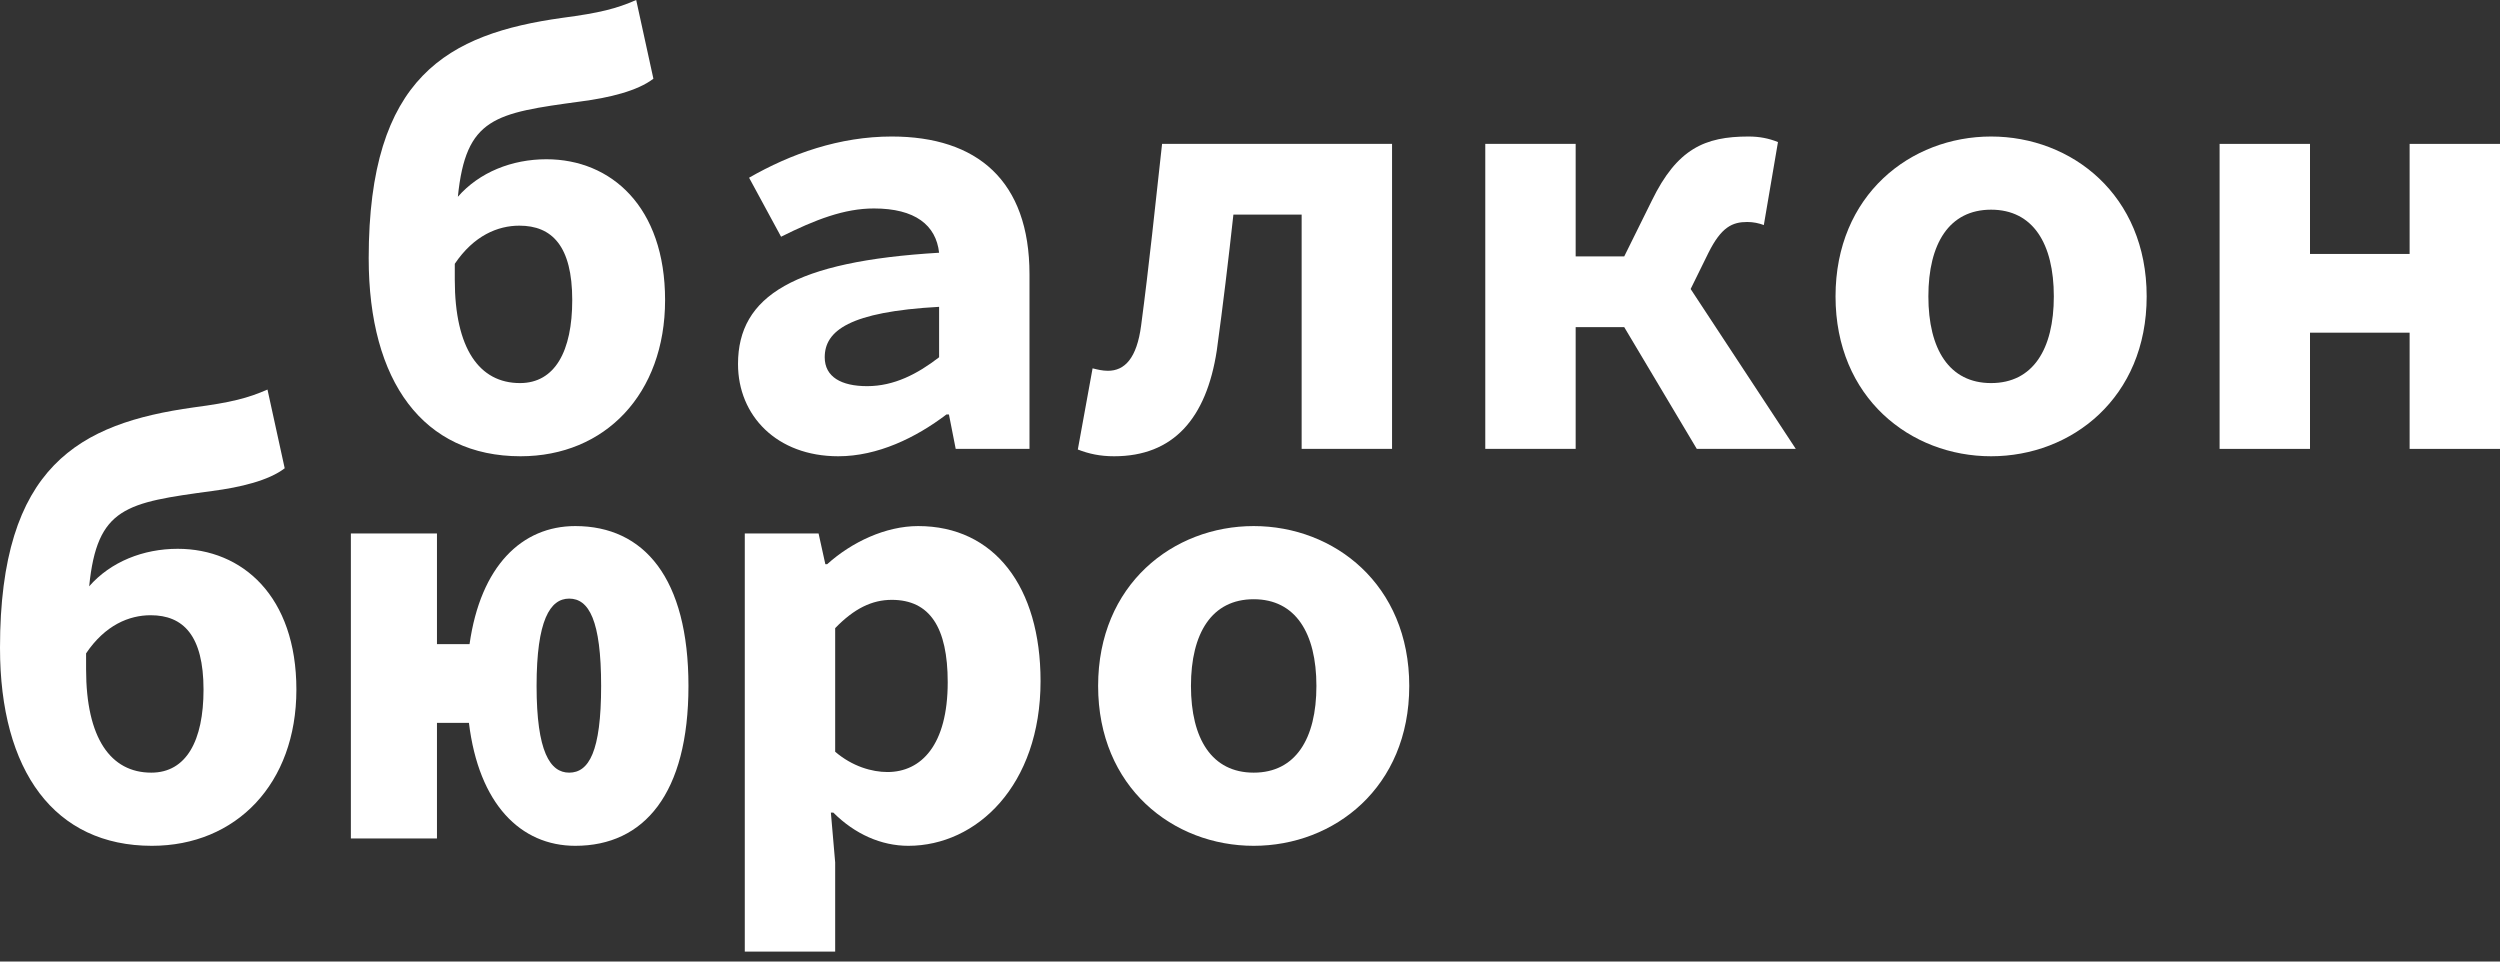
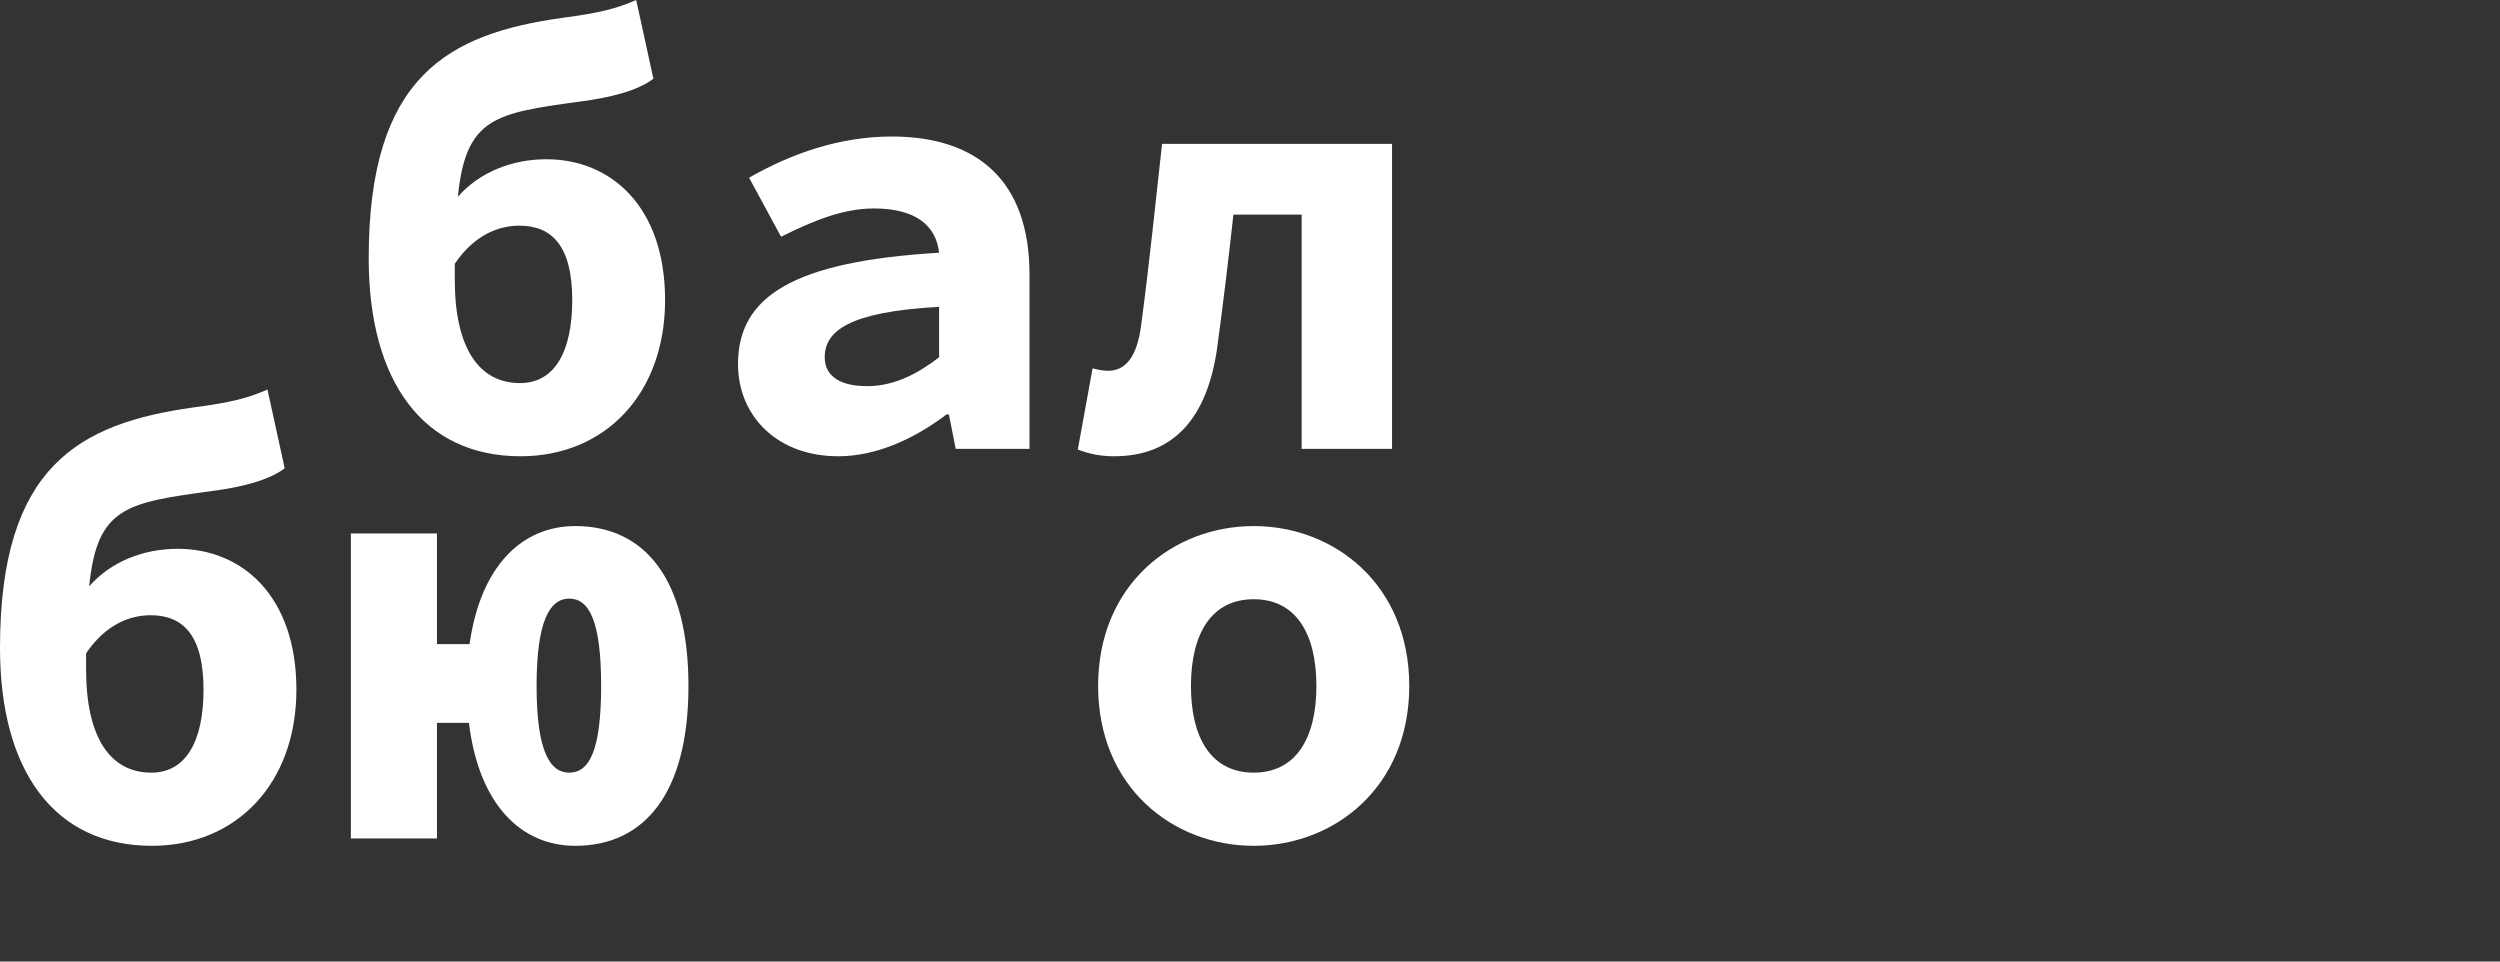
<svg xmlns="http://www.w3.org/2000/svg" width="117" height="45" viewBox="0 0 117 45" fill="none">
  <rect x="0" y="0" width="117" height="45" fill="#333333" stroke="none" />
  <path d="M24.363 21.353C28.306 21.353 31.126 18.447 31.126 14.043C31.126 9.669 28.594 7.453 25.572 7.453C23.96 7.453 22.435 8.058 21.428 9.209C21.802 5.497 23.155 5.295 27.184 4.748C28.507 4.576 29.831 4.259 30.579 3.684L29.774 0C28.853 0.403 28.076 0.604 26.32 0.835C20.968 1.583 17.255 3.568 17.255 12.087C17.255 17.871 19.817 21.353 24.363 21.353ZM24.335 17.928C22.435 17.928 21.284 16.317 21.284 13.094C21.284 12.835 21.284 12.576 21.284 12.346C22.176 11.022 23.299 10.561 24.306 10.561C25.831 10.561 26.781 11.511 26.781 14.043C26.781 16.432 25.975 17.928 24.335 17.928Z" fill="white" />
  <path d="M39.23 21.353C41.072 21.353 42.856 20.49 44.295 19.396H44.41L44.727 21.008H48.18V12.835C48.18 8.461 45.734 6.389 41.734 6.389C39.288 6.389 37.014 7.194 35.057 8.317L36.554 11.079C38.165 10.274 39.518 9.756 40.899 9.756C42.827 9.756 43.806 10.533 43.95 11.828C37.187 12.23 34.539 13.842 34.539 17.036C34.539 19.454 36.352 21.353 39.23 21.353ZM40.583 18.072C39.374 18.072 38.597 17.641 38.597 16.72C38.597 15.482 39.748 14.59 43.95 14.36V16.72C42.943 17.497 41.849 18.072 40.583 18.072Z" fill="white" />
  <path d="M52.14 21.353C54.903 21.353 56.457 19.598 56.946 16.403C57.234 14.303 57.493 12.144 57.723 10.043H60.917V21.008H65.148V6.734H54.385C54.068 9.583 53.781 12.403 53.406 15.223C53.205 16.777 52.629 17.353 51.852 17.353C51.593 17.353 51.363 17.295 51.133 17.238L50.442 21.037C50.96 21.238 51.478 21.353 52.14 21.353Z" fill="white" />
-   <path d="M69.511 21.008H73.741V15.31H76.014L79.41 21.008H84.043L79.122 13.525L79.957 11.828C80.561 10.619 81.079 10.389 81.77 10.389C82.058 10.389 82.317 10.446 82.547 10.533L83.209 6.648C82.777 6.475 82.345 6.389 81.827 6.389C79.784 6.389 78.489 6.964 77.309 9.382L76.014 12H73.741V6.734H69.511V21.008Z" fill="white" />
-   <path d="M93.183 21.353C96.953 21.353 100.464 18.619 100.464 13.871C100.464 9.123 96.953 6.389 93.183 6.389C89.413 6.389 85.903 9.123 85.903 13.871C85.903 18.619 89.413 21.353 93.183 21.353ZM93.183 17.928C91.227 17.928 90.248 16.346 90.248 13.871C90.248 11.396 91.227 9.813 93.183 9.813C95.14 9.813 96.119 11.396 96.119 13.871C96.119 16.346 95.14 17.928 93.183 17.928Z" fill="white" />
-   <path d="M103.877 21.008H108.108V15.569H112.77V21.008H117V6.734H112.77V11.885H108.108V6.734H103.877V21.008Z" fill="white" />
  <path d="M7.108 39.584C11.051 39.584 13.871 36.678 13.871 32.275C13.871 27.9 11.338 25.684 8.317 25.684C6.705 25.684 5.18 26.289 4.173 27.44C4.547 23.728 5.899 23.526 9.928 22.979C11.252 22.807 12.576 22.49 13.324 21.915L12.518 18.231C11.597 18.634 10.82 18.835 9.065 19.066C3.712 19.814 0 21.799 0 30.318C0 36.102 2.561 39.584 7.108 39.584ZM7.079 36.16C5.18 36.16 4.029 34.548 4.029 31.325C4.029 31.066 4.029 30.807 4.029 30.577C4.921 29.253 6.043 28.793 7.051 28.793C8.576 28.793 9.525 29.742 9.525 32.275C9.525 34.663 8.72 36.16 7.079 36.16Z" fill="white" />
  <path d="M26.925 39.584C30.148 39.584 32.22 37.138 32.22 32.102C32.22 27.066 30.148 24.62 26.925 24.62C24.421 24.62 22.493 26.49 21.975 30.145H20.45V24.965H16.421V39.239H20.45V33.829H21.946C22.407 37.627 24.363 39.584 26.925 39.584ZM26.637 36.16C25.745 36.16 25.112 35.181 25.112 32.102C25.112 29.023 25.745 28.015 26.637 28.015C27.558 28.015 28.133 29.023 28.133 32.102C28.133 35.181 27.558 36.16 26.637 36.16Z" fill="white" />
-   <path d="M34.856 44.534H39.086V40.361L38.885 38.03H39C40.007 39.037 41.245 39.584 42.511 39.584C45.705 39.584 48.698 36.764 48.698 31.872C48.698 27.469 46.54 24.62 42.971 24.62C41.446 24.62 39.863 25.368 38.712 26.404H38.626L38.309 24.965H34.856V44.534ZM41.532 36.131C40.813 36.131 39.892 35.872 39.086 35.181V29.397C39.978 28.476 40.813 28.073 41.734 28.073C43.518 28.073 44.353 29.368 44.353 31.929C44.353 34.865 43.115 36.131 41.532 36.131Z" fill="white" />
  <path d="M58.673 39.584C62.443 39.584 65.953 36.85 65.953 32.102C65.953 27.354 62.443 24.62 58.673 24.62C54.903 24.62 51.392 27.354 51.392 32.102C51.392 36.85 54.903 39.584 58.673 39.584ZM58.673 36.16C56.716 36.16 55.737 34.577 55.737 32.102C55.737 29.627 56.716 28.044 58.673 28.044C60.63 28.044 61.608 29.627 61.608 32.102C61.608 34.577 60.63 36.16 58.673 36.16Z" fill="white" />
</svg>